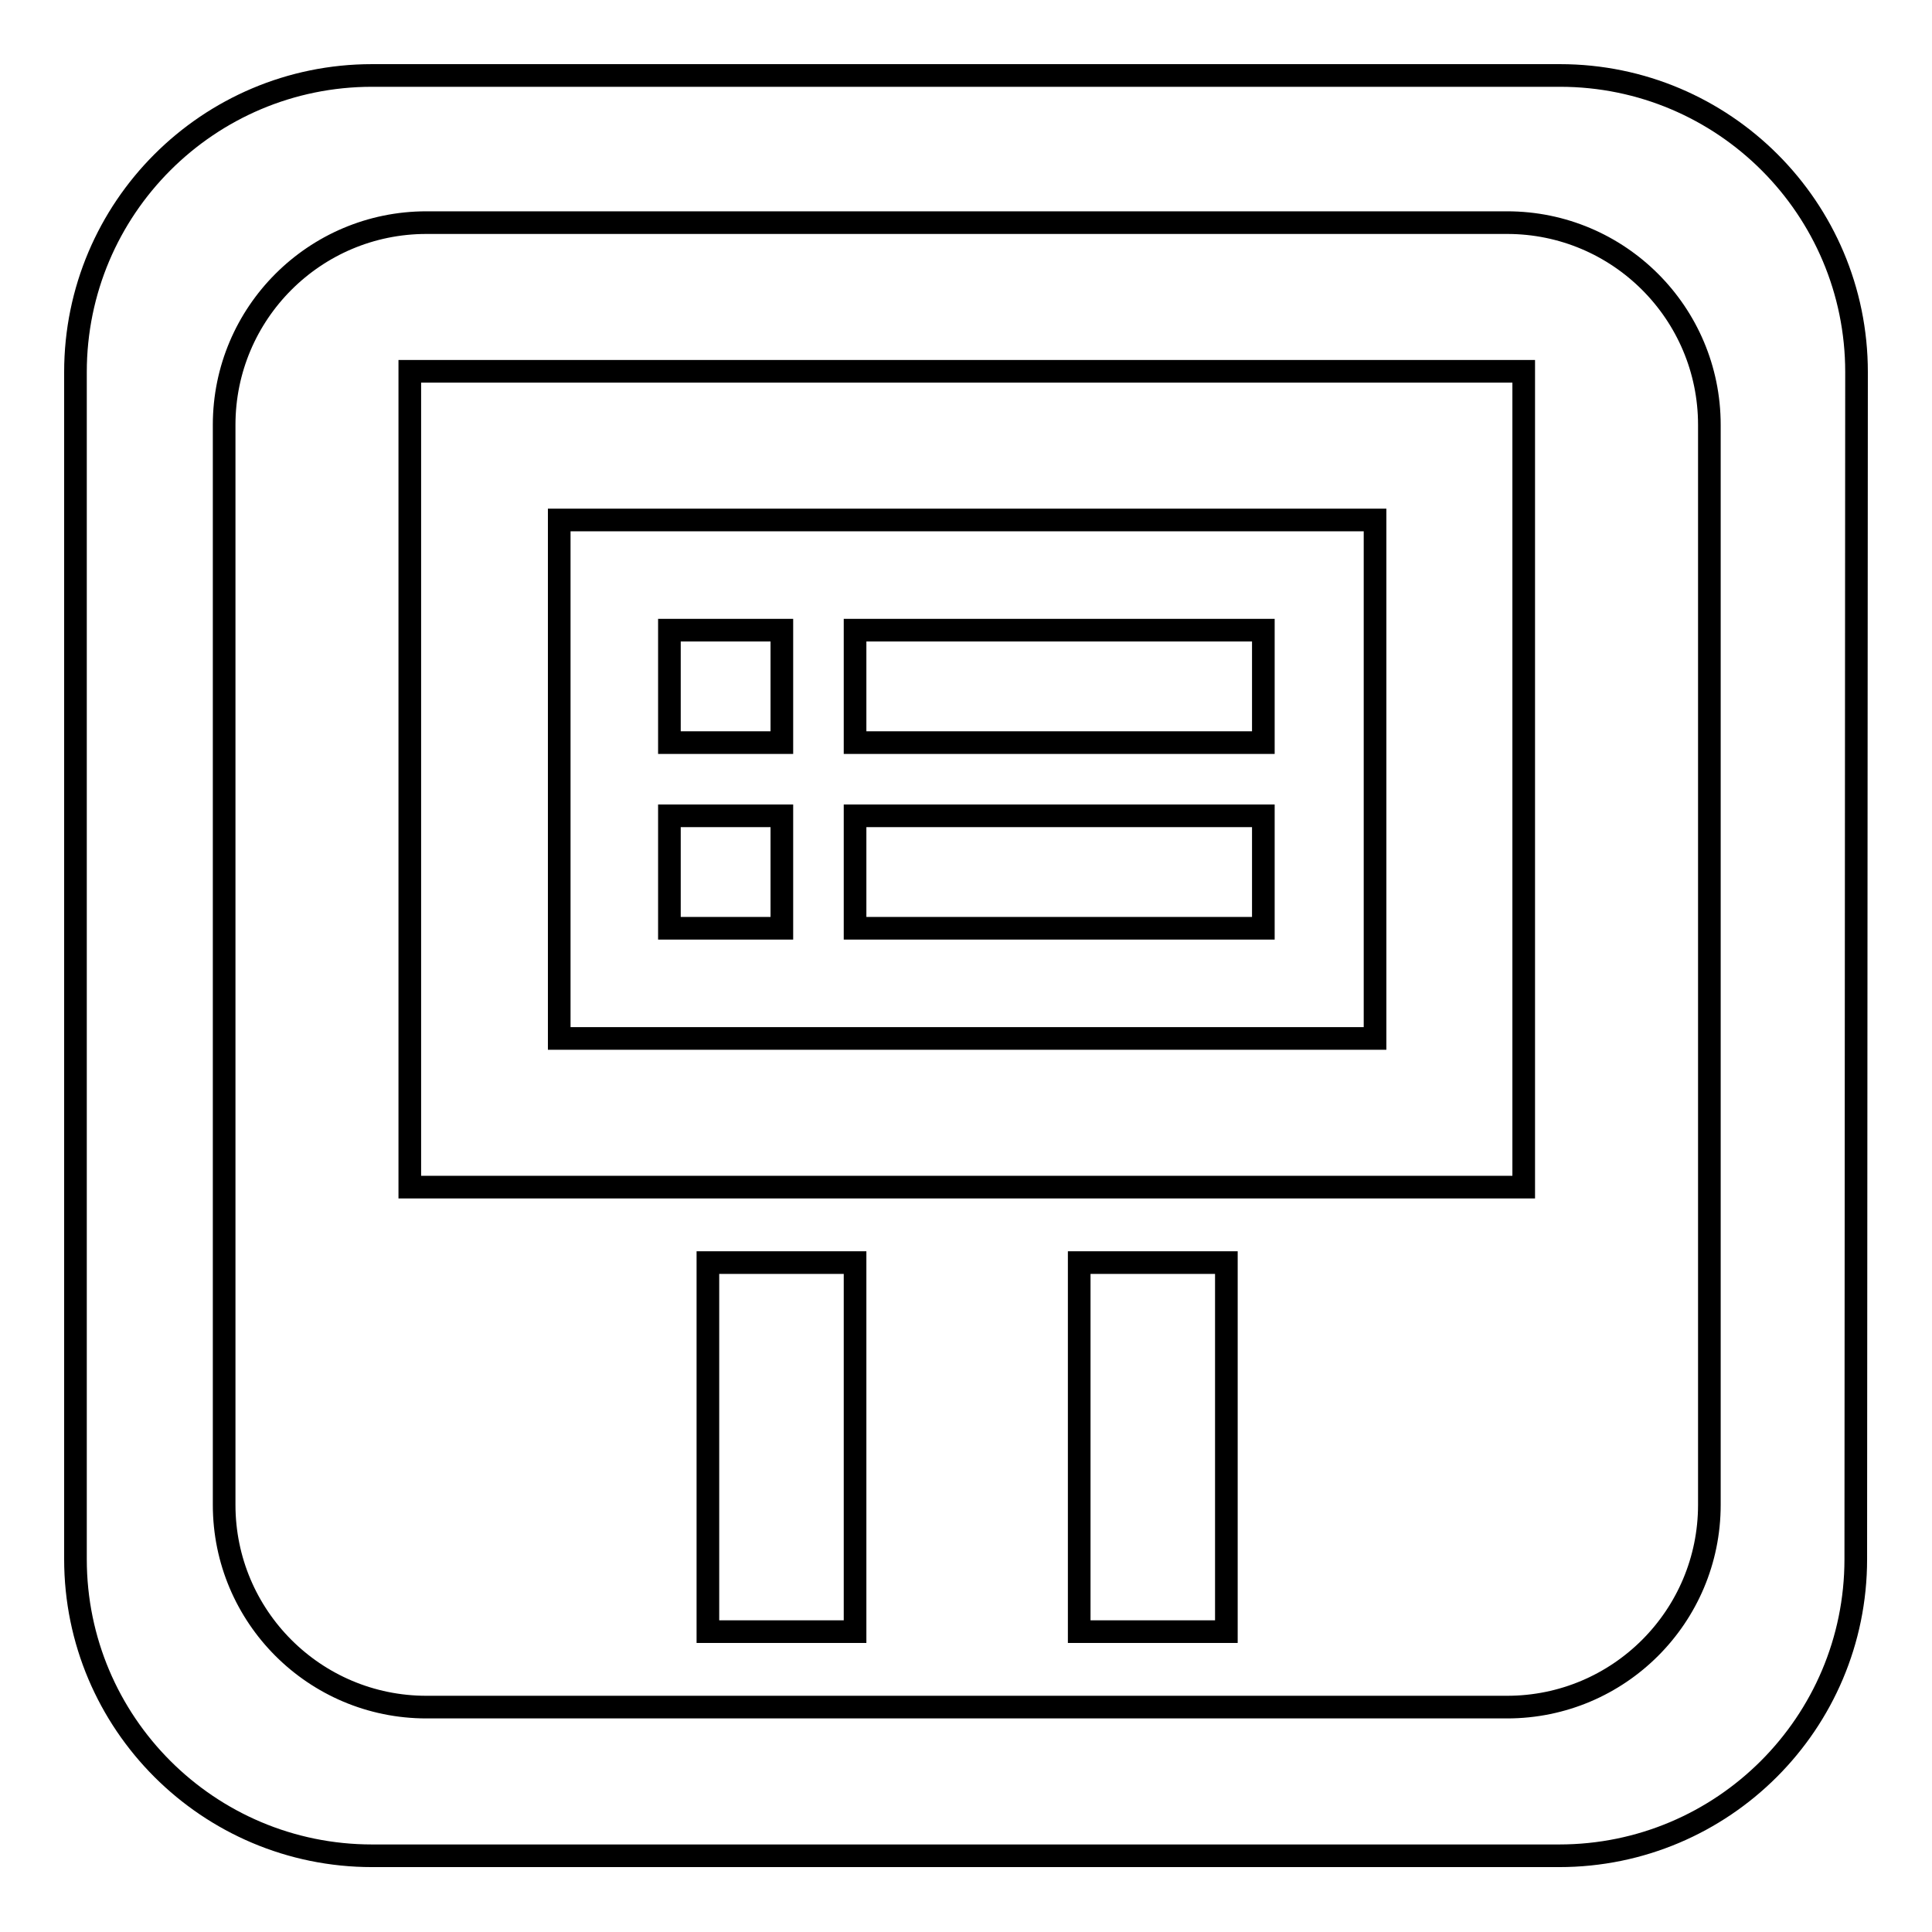
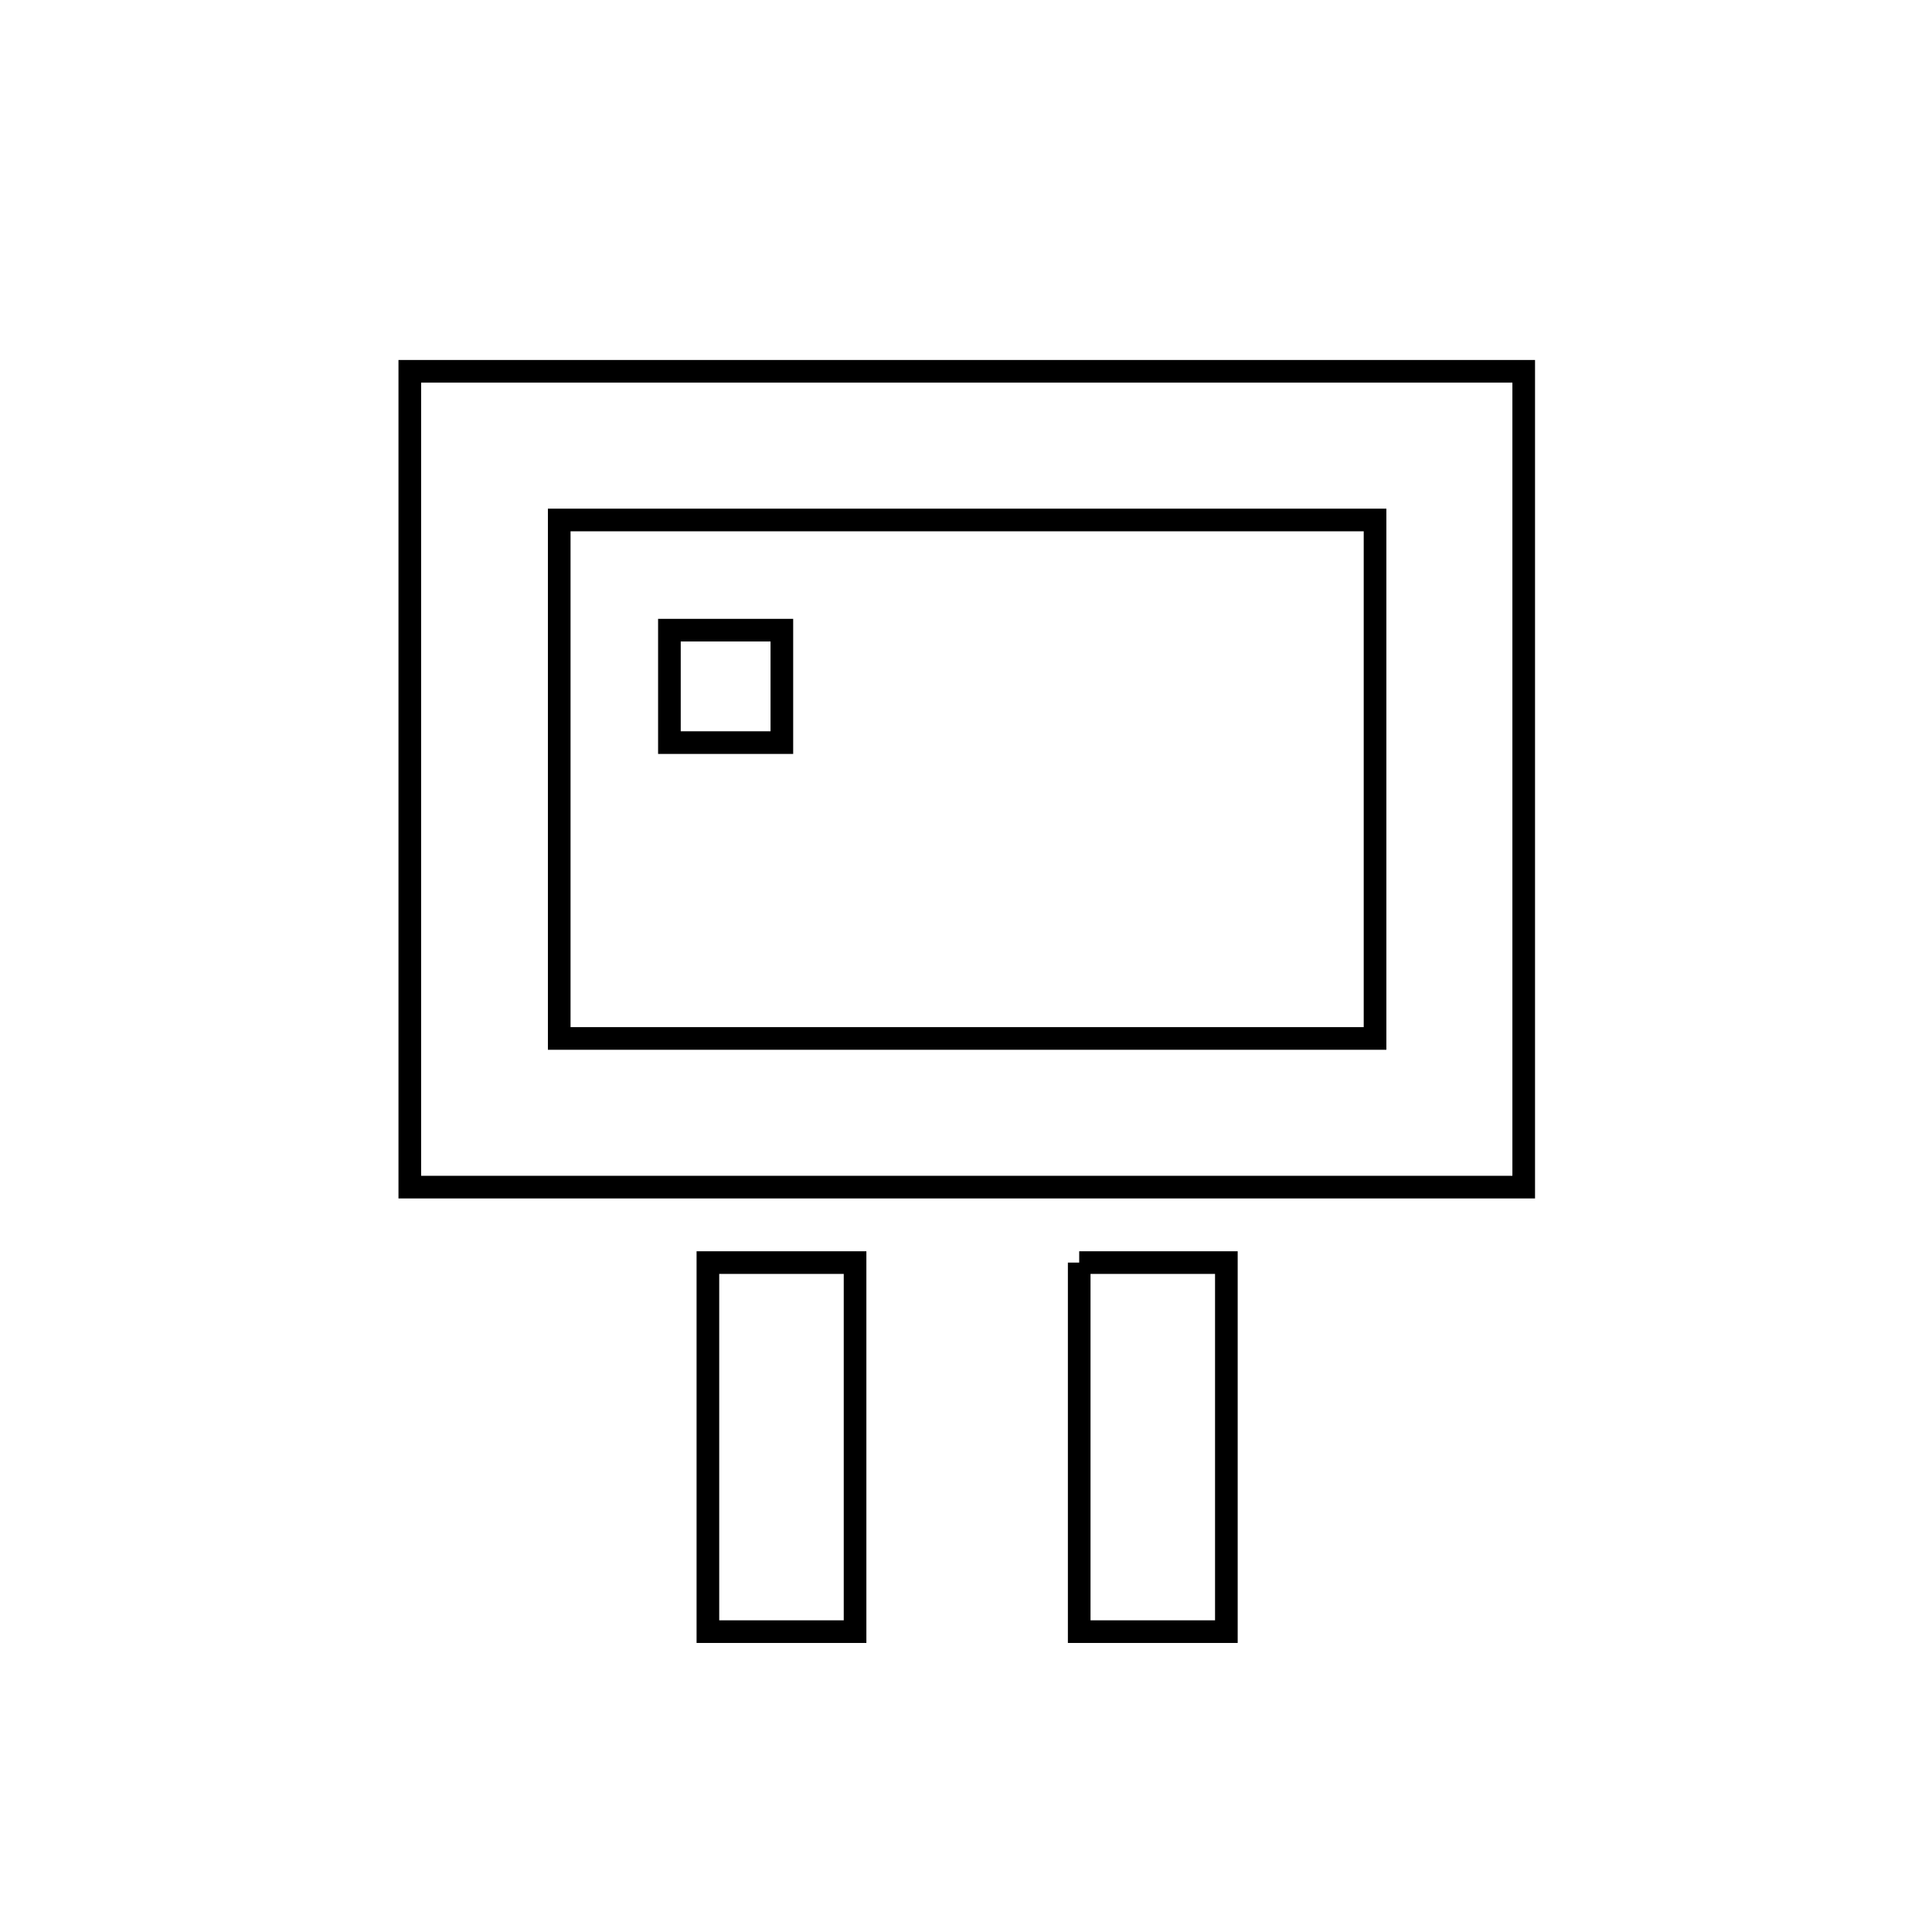
<svg xmlns="http://www.w3.org/2000/svg" version="1.1" x="0px" y="0px" viewBox="0 0 256 256" enable-background="new 0 0 256 256" xml:space="preserve">
  <g>
    <g>
      <path stroke-width="3" fill-opacity="0" stroke="#000000" d="M93.8,167.3h19.5v48.9H93.8V167.3z" />
      <path stroke-width="3" fill-opacity="0" stroke="#000000" d="M54.3,49.2v108.1h147.6V49.2H54.3L54.3,49.2z M182.2,137.6H74.1V68.9h108.1L182.2,137.6L182.2,137.6z" />
      <path stroke-width="3" fill-opacity="0" stroke="#000000" d="M88.7,83.5h14.9v14.9H88.7V83.5z" />
-       <path stroke-width="3" fill-opacity="0" stroke="#000000" d="M113.3,83.5h54.1v14.9h-54.1V83.5z" />
-       <path stroke-width="3" fill-opacity="0" stroke="#000000" d="M88.7,108.1h14.9V123H88.7V108.1z" />
-       <path stroke-width="3" fill-opacity="0" stroke="#000000" d="M113.3,108.1h54.1V123h-54.1V108.1z" />
-       <path stroke-width="3" fill-opacity="0" stroke="#000000" d="M143,167.3h19.5v48.9H143V167.3z" />
-       <path stroke-width="3" fill-opacity="0" stroke="#000000" d="M246,49.3c0-21.7-17.6-39.3-39.3-39.3H49.3C27.6,10,10,27.6,10,49.3v157.3c0,21.7,17.6,39.3,39.3,39.3h157.3c21.7,0,39.3-17.6,39.3-39.3L246,49.3L246,49.3z M226.5,199.4c0,14.8-12,26.8-26.8,26.8H56.5c-14.8,0-26.8-12-26.8-26.8V56.3c0-14.8,12-26.8,26.8-26.8h143.2c14.8,0,26.8,12,26.8,26.8V199.4z" />
+       <path stroke-width="3" fill-opacity="0" stroke="#000000" d="M143,167.3h19.5v48.9H143V167.3" />
    </g>
  </g>
</svg>